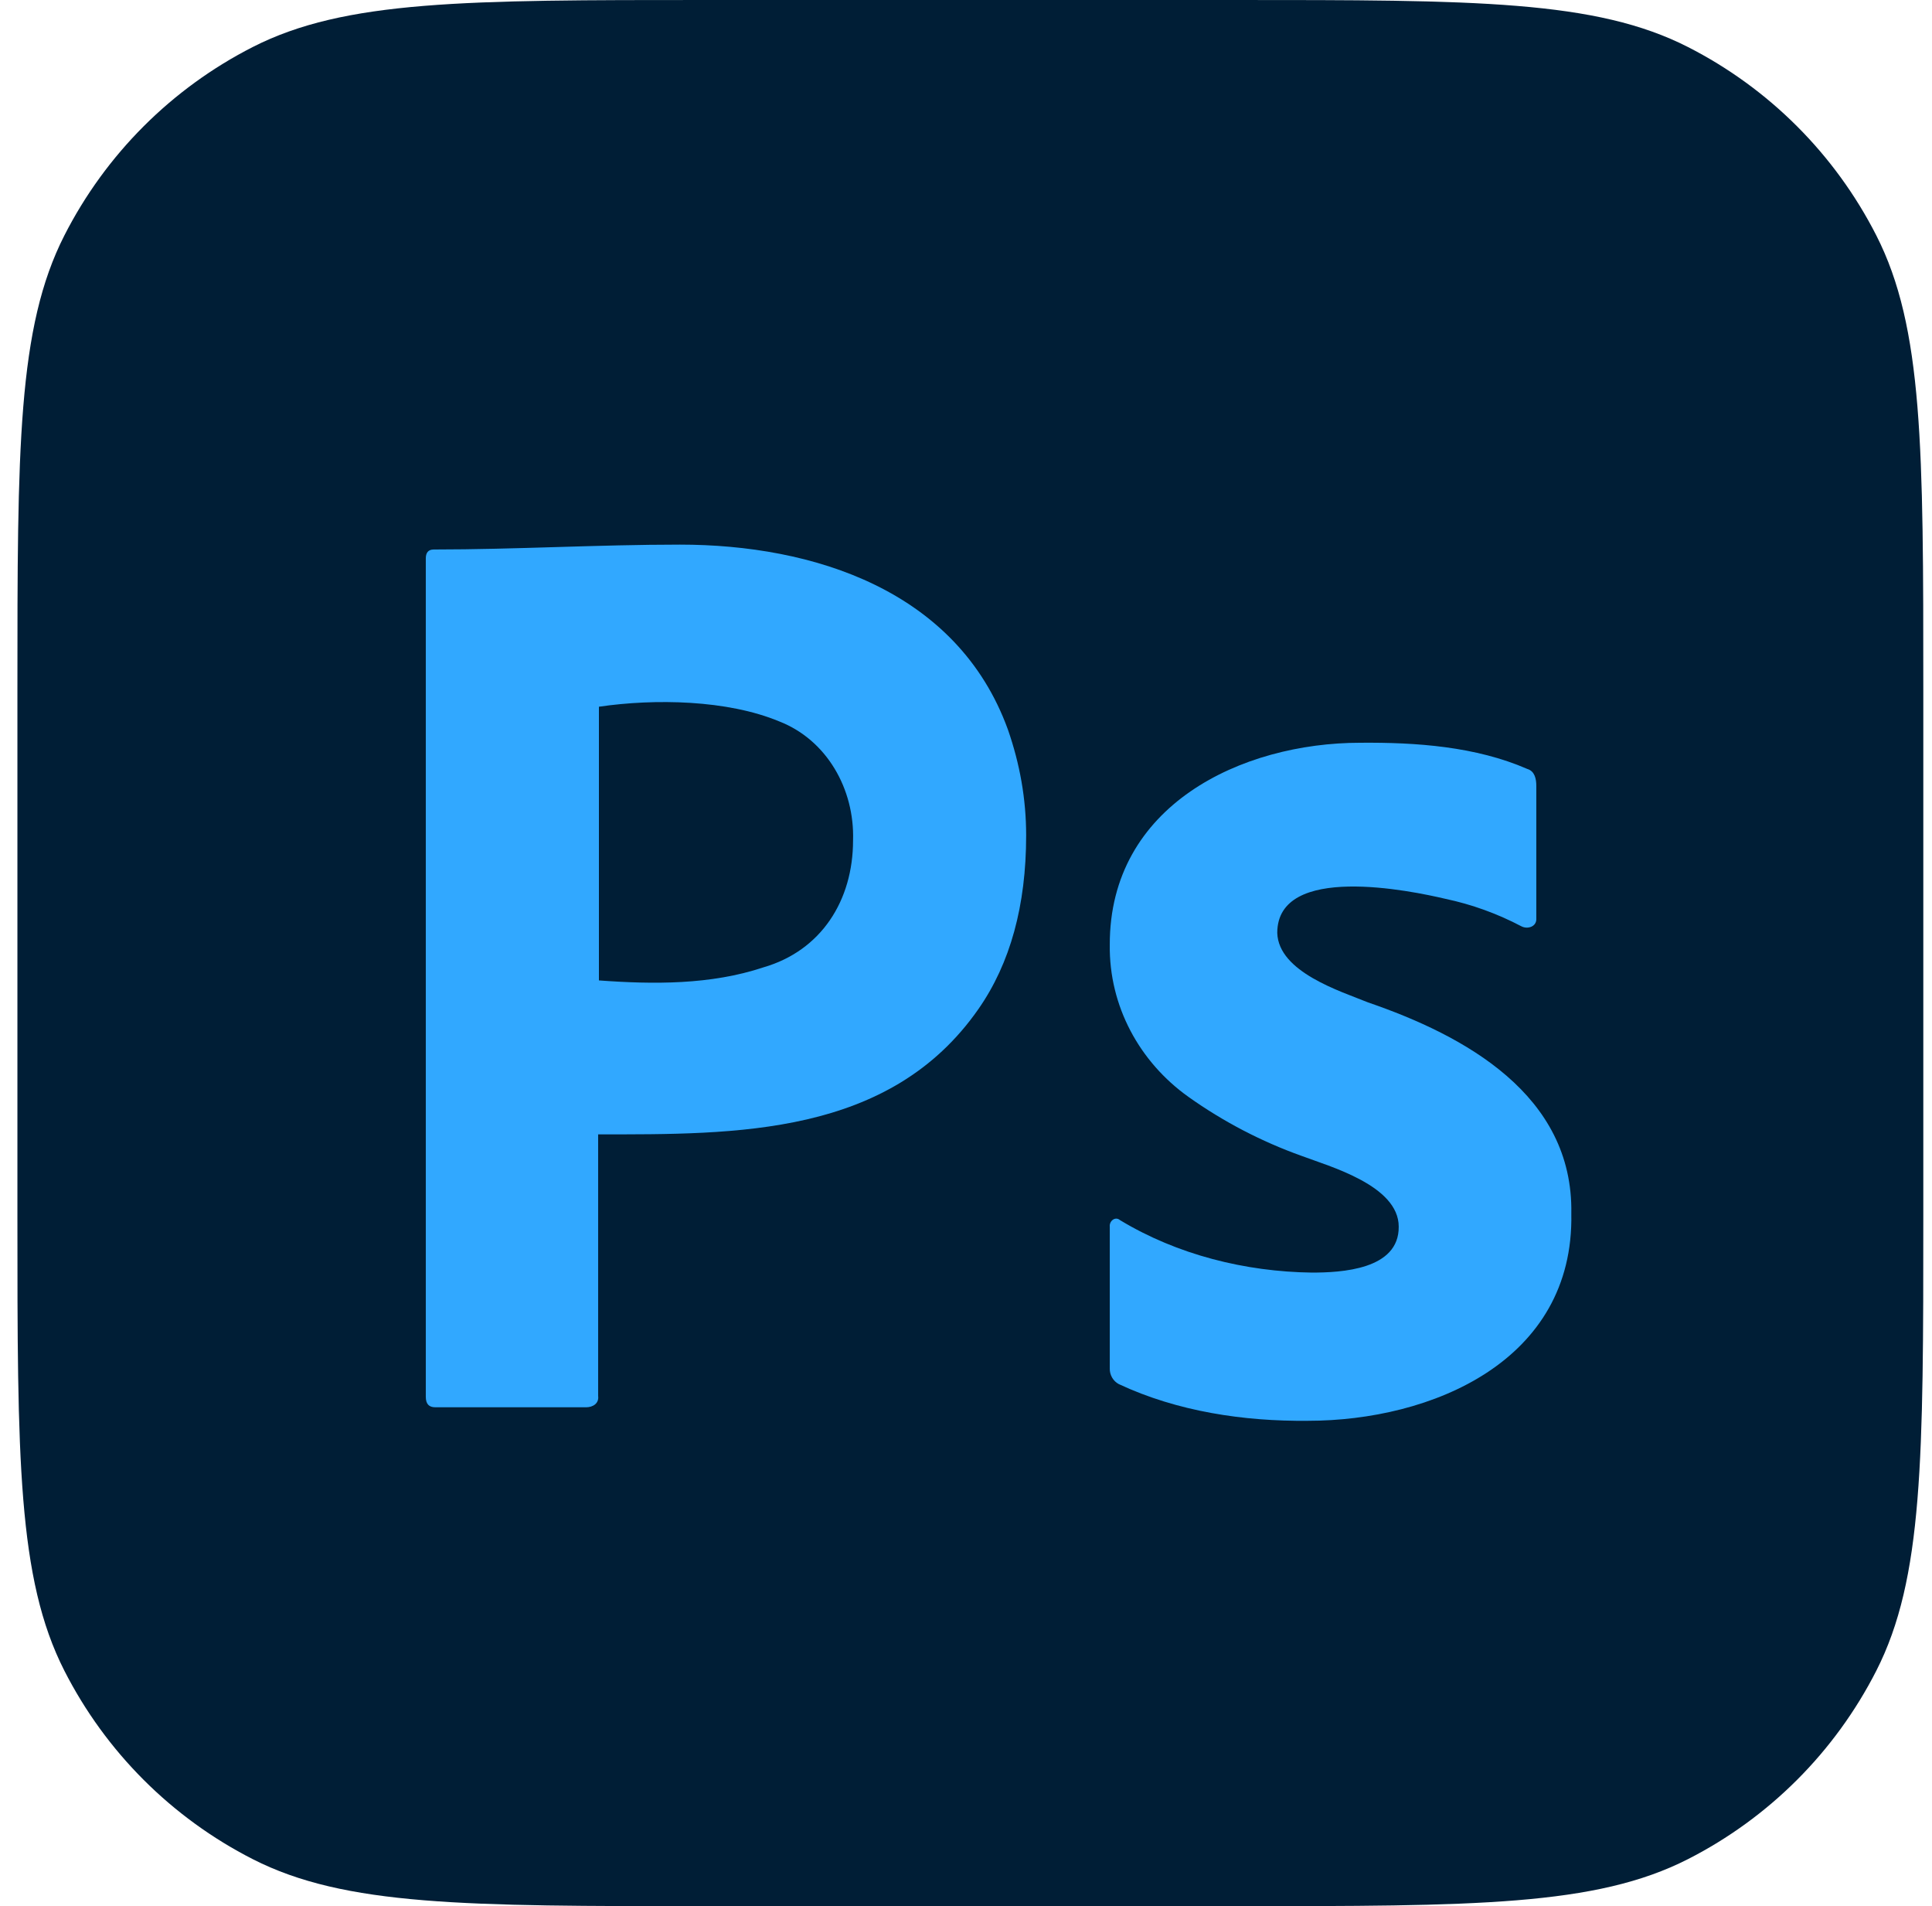
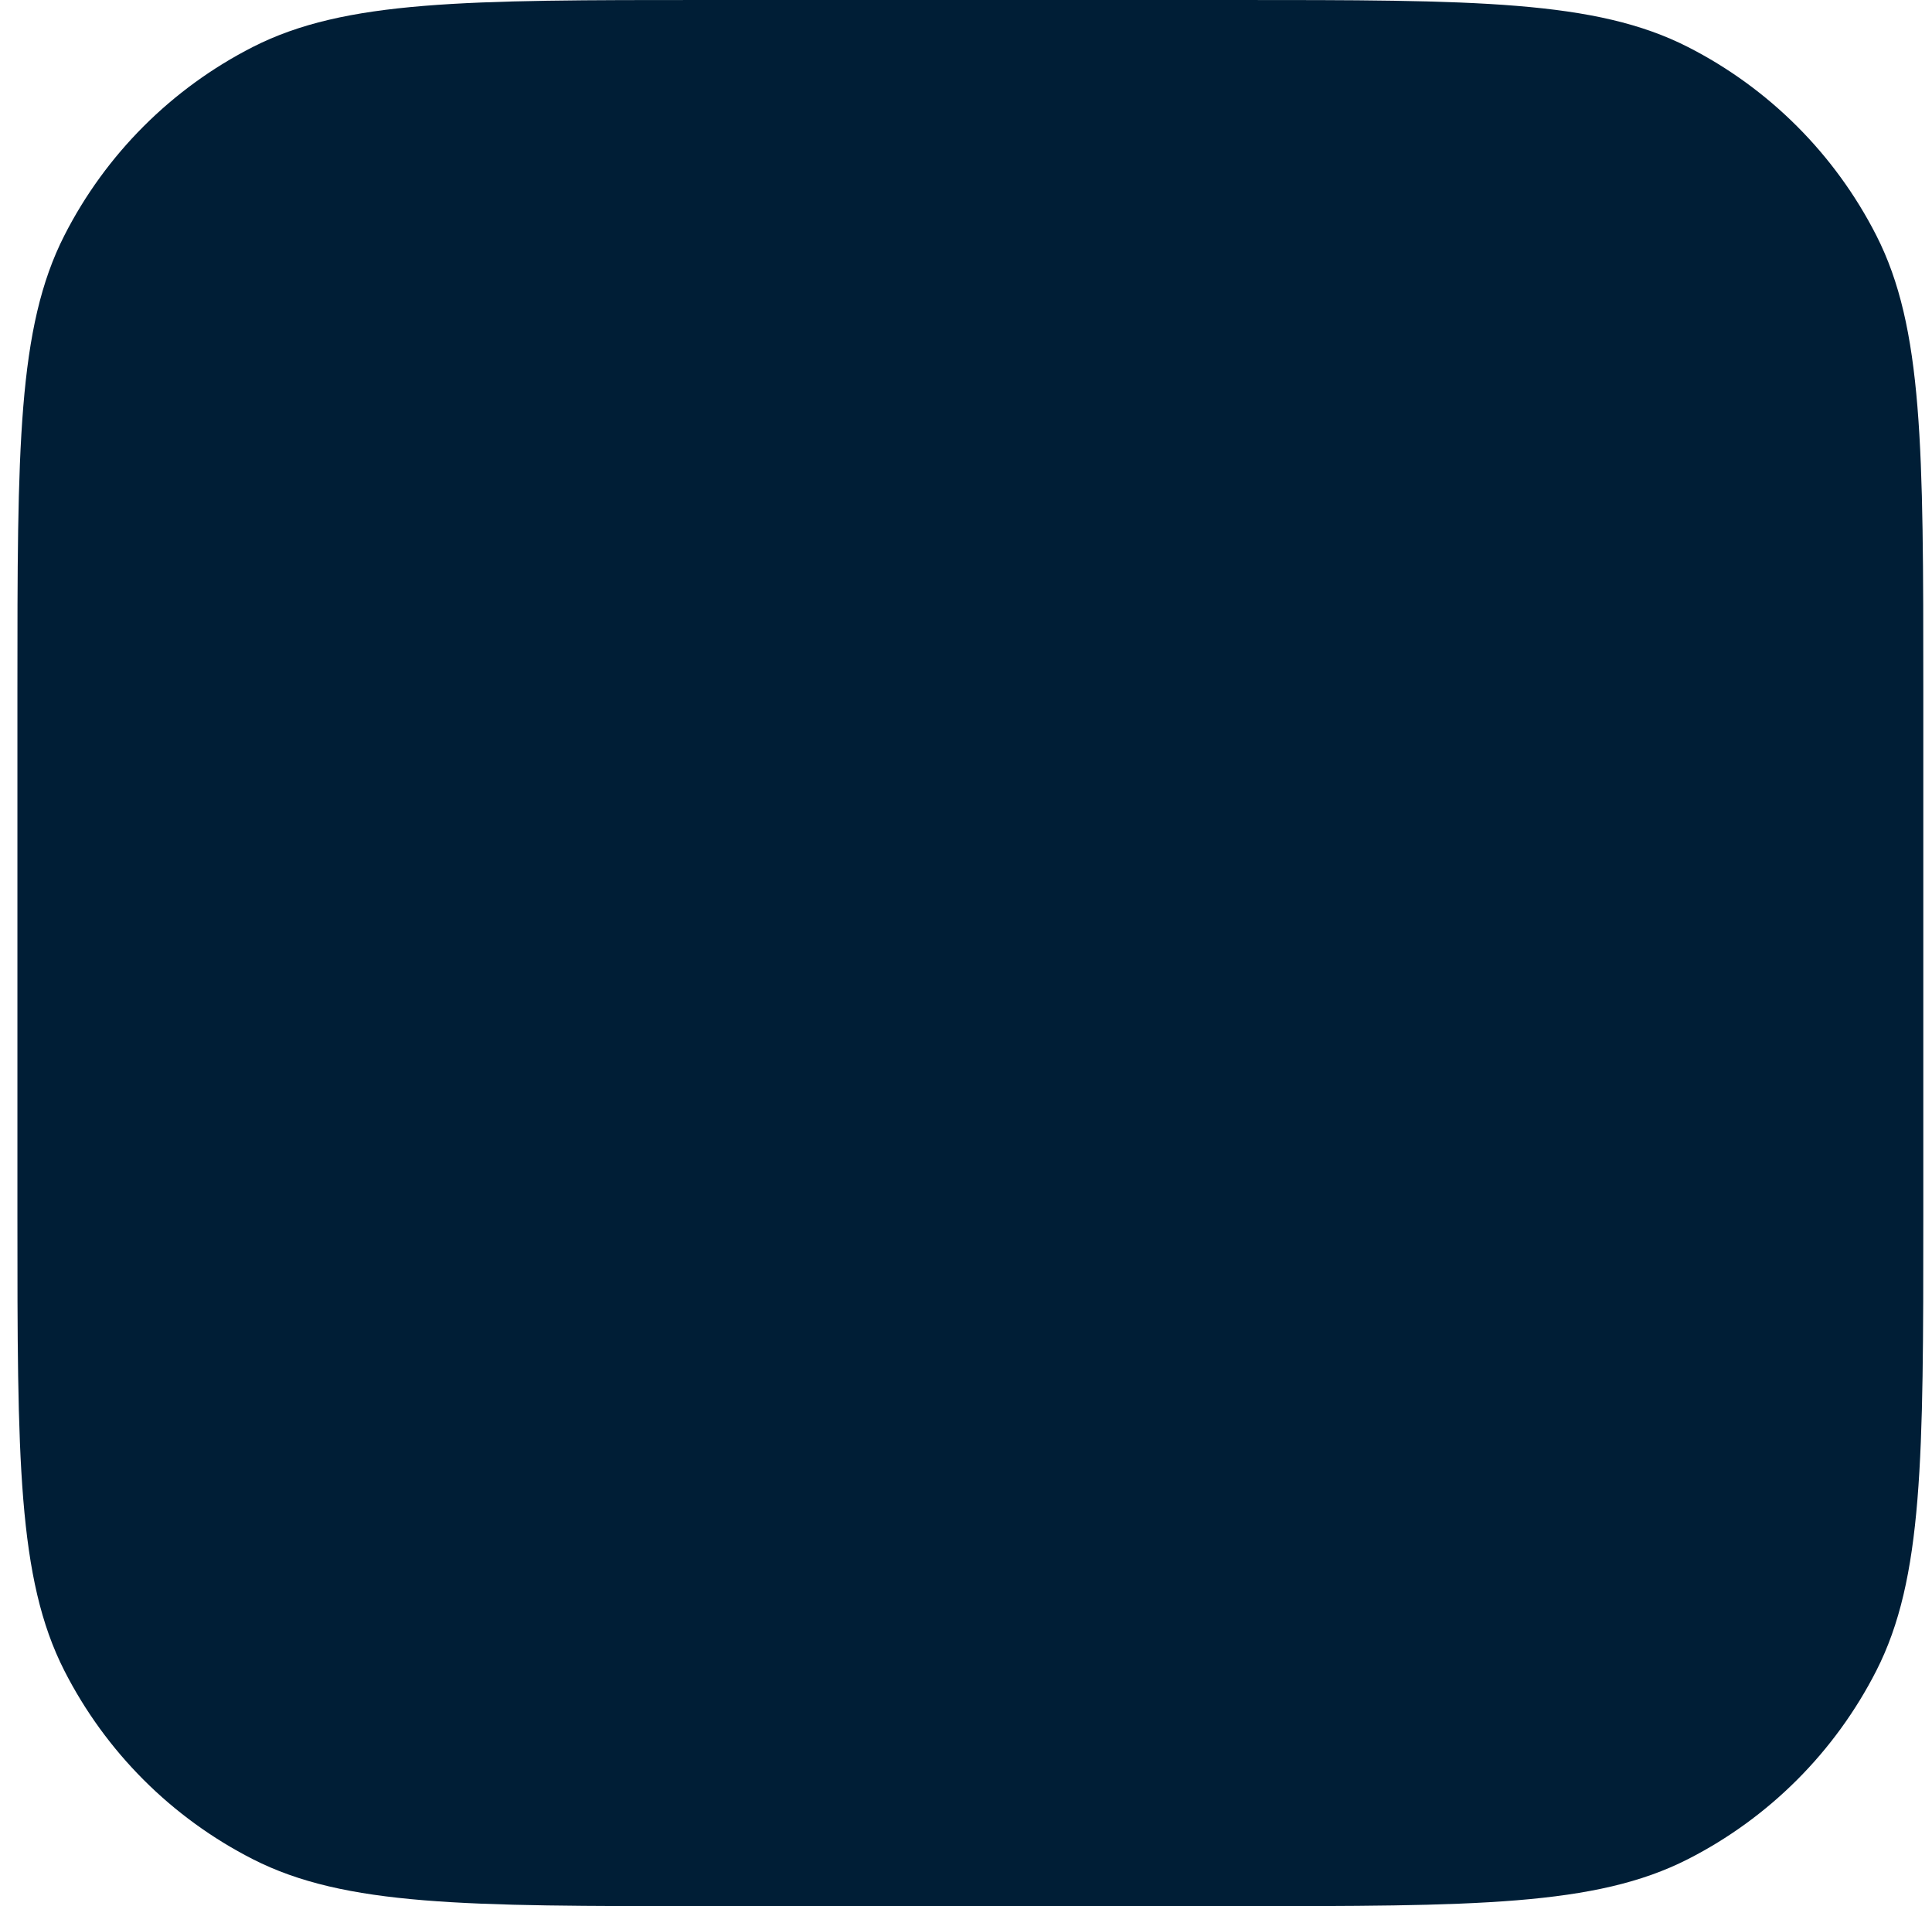
<svg xmlns="http://www.w3.org/2000/svg" width="74" height="73" viewBox="0 0 74 73" fill="none">
  <path d="M0.667 26.419C0.667 17.172 0.667 12.548 2.466 9.016C4.049 5.909 6.575 3.383 9.682 1.8C13.214 0 17.838 0 27.086 0H47.248C56.495 0 61.119 0 64.651 1.8C67.758 3.383 70.284 5.909 71.867 9.016C73.667 12.548 73.667 17.172 73.667 26.419V46.581C73.667 55.829 73.667 60.452 71.867 63.984C70.284 67.091 67.758 69.617 64.651 71.2C61.119 73 56.495 73 47.248 73H27.086C17.838 73 13.214 73 9.682 71.2C6.575 69.617 4.049 67.091 2.466 63.984C0.667 60.452 0.667 55.829 0.667 46.581V26.419Z" fill="#001E36" />
-   <path d="M16.309 53.489V21.387C16.309 21.169 16.401 21.044 16.613 21.044C19.757 21.044 22.899 20.857 26.043 20.857C31.145 20.857 36.669 22.602 38.605 27.939C39.061 29.249 39.304 30.59 39.304 31.994C39.304 34.677 38.696 36.892 37.479 38.639C34.081 43.519 28.19 43.443 22.91 43.443V53.458C22.951 53.754 22.698 53.894 22.454 53.894H16.674C16.431 53.894 16.309 53.77 16.309 53.489ZM22.94 27.065V37.547C25.034 37.701 27.225 37.717 29.236 37.048C31.457 36.407 32.674 34.485 32.674 32.182C32.735 30.219 31.666 28.335 29.845 27.627C27.857 26.8 25.085 26.751 22.94 27.065Z" fill="#31A8FF" />
-   <path d="M58.276 35.476C57.355 34.991 56.375 34.636 55.361 34.422C54.059 34.115 48.924 33.042 48.922 35.727C48.968 37.227 51.347 37.961 52.399 38.389C56.09 39.657 60.267 41.922 60.185 46.476C60.298 52.145 54.805 54.411 50.097 54.412C47.646 54.437 45.093 54.057 42.85 53.005C42.635 52.892 42.498 52.65 42.507 52.403V46.978C42.483 46.761 42.716 46.571 42.899 46.727C45.096 48.056 47.702 48.702 50.244 48.736C51.367 48.736 53.591 48.627 53.574 46.978C53.574 45.396 50.913 44.668 49.852 44.266C48.315 43.717 46.857 42.957 45.519 42.006C43.648 40.672 42.475 38.533 42.507 36.18C42.496 30.842 47.552 28.446 52.105 28.445C54.234 28.427 56.52 28.585 58.501 29.449C58.786 29.533 58.845 29.833 58.844 30.102V35.175C58.862 35.49 58.512 35.597 58.276 35.476Z" fill="#31A8FF" />
</svg>